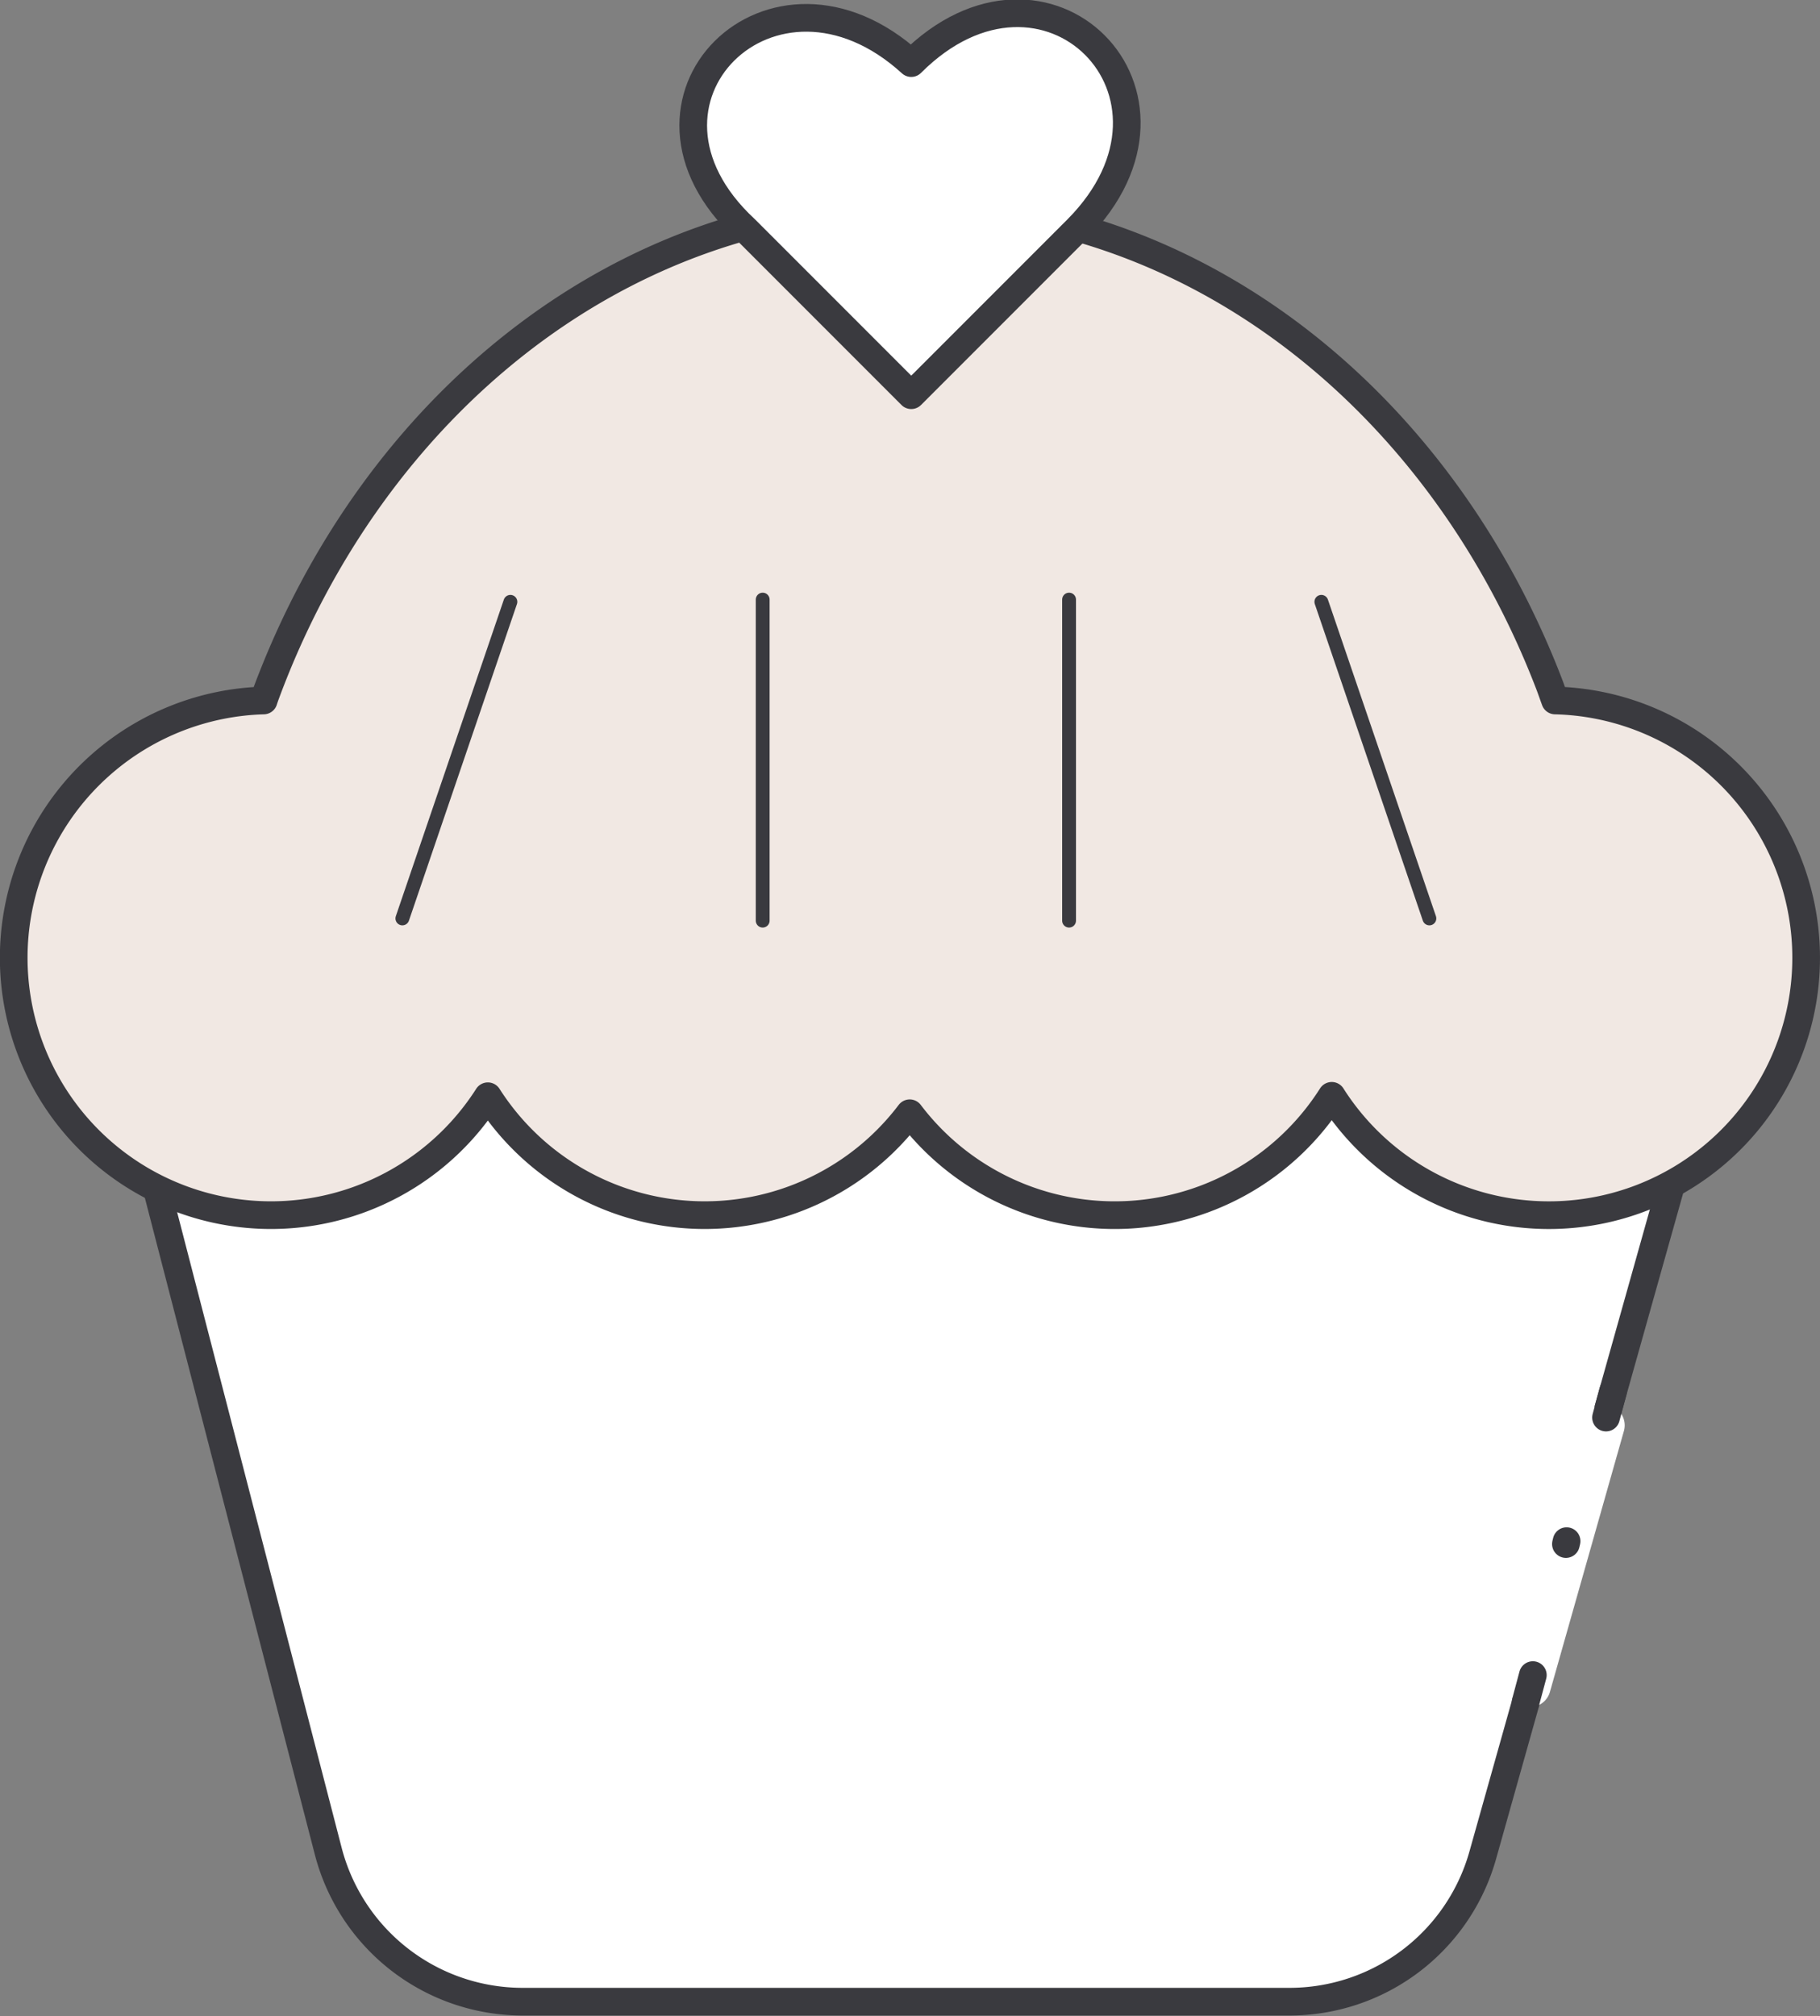
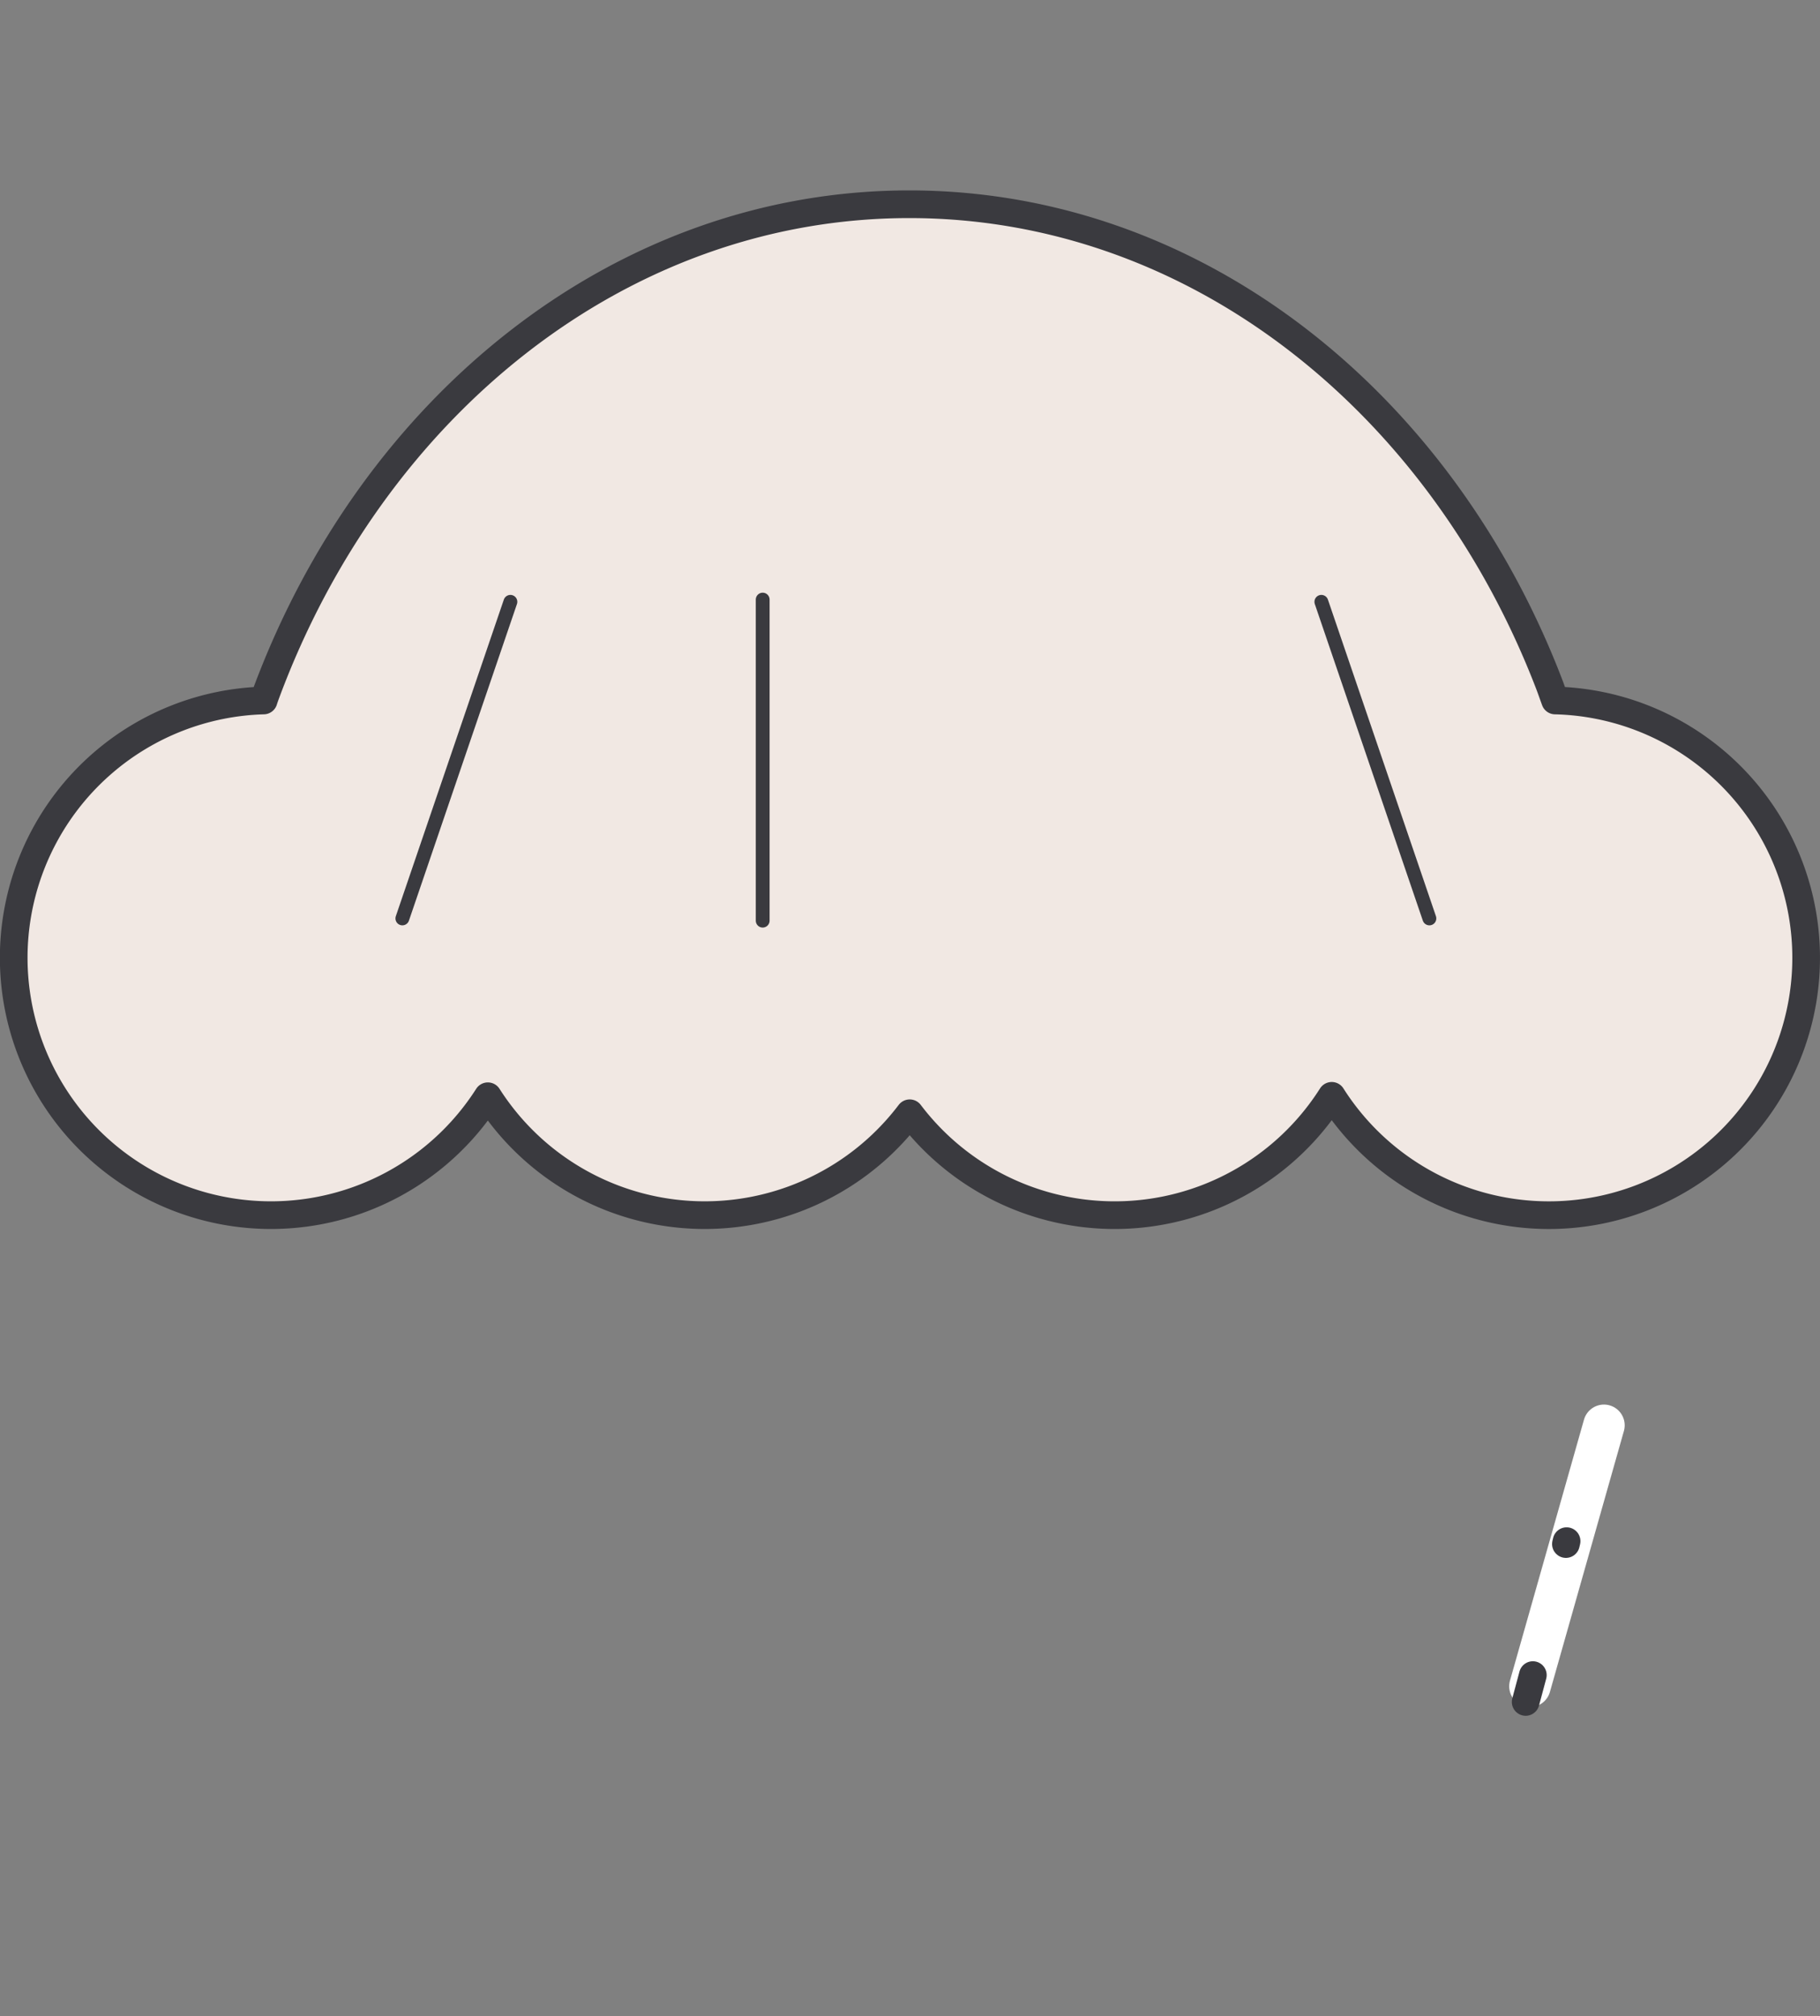
<svg xmlns="http://www.w3.org/2000/svg" id="Layer_1" data-name="Layer 1" viewBox="0 0 131.58 145.7">
  <rect x="0" y="0" width="131.58" height="145.7" fill="#808080" stroke="none" />
  <defs>
    <style>.cls-1{fill:#fff;}.cls-1,.cls-2,.cls-3,.cls-5{stroke:#3a3a3f;}.cls-1,.cls-2,.cls-3,.cls-4,.cls-5{stroke-linecap:round;stroke-linejoin:round;}.cls-1,.cls-2,.cls-5{stroke-width:2px;}.cls-2{fill:#f1e8e3;}.cls-3,.cls-4,.cls-5{fill:#ddd5d3;}.cls-4{stroke:#fff;stroke-width:3px;}</style>
  </defs>
  <title>Кекс</title>
-   <path class="cls-1" d="M272.23,142.45H154.43l16.42,63.41a14.52,14.52,0,0,0,14.05,10.88l55.42,0a14.51,14.51,0,0,0,14-10.59l4.37-15.53q2.77-9.85,5.54-19.72Z" transform="translate(-147.12 -72.09)" />
-   <path class="cls-2" d="M259.55,122.71c-.14-.38-.27-.76-.41-1.13-7.84-20.46-25.61-34.73-46.28-34.73-20.88,0-38.8,14.58-46.51,35.37-.06.16-.12.33-.17.49a18.6,18.6,0,1,0,16.21,28.6,18.6,18.6,0,0,0,30.5,1.23,18.59,18.59,0,0,0,30.51-1.26,18.6,18.6,0,1,0,16.15-28.57Z" transform="translate(-147.12 -72.09)" />
+   <path class="cls-2" d="M259.55,122.71c-.14-.38-.27-.76-.41-1.13-7.84-20.46-25.61-34.73-46.28-34.73-20.88,0-38.8,14.58-46.51,35.37-.06.16-.12.33-.17.49a18.6,18.6,0,1,0,16.21,28.6,18.6,18.6,0,0,0,30.5,1.23,18.59,18.59,0,0,0,30.51-1.26,18.6,18.6,0,1,0,16.15-28.57" transform="translate(-147.12 -72.09)" />
  <line class="cls-3" x1="29.09" y1="66.37" x2="36.9" y2="43.49" />
  <line class="cls-4" x1="115.96" y1="103" x2="110.61" y2="121.86" />
  <line class="cls-3" x1="55.14" y1="66.53" x2="55.14" y2="43.33" />
-   <line class="cls-3" x1="77.29" y1="66.53" x2="77.29" y2="43.33" />
-   <path class="cls-1" d="M201,88.65c-10-9.26,2-21.11,12-12,9.72-9.72,21.68,2.25,12,12l-12,12Z" transform="translate(-147.12 -72.09)" />
  <line class="cls-3" x1="103.34" y1="66.37" x2="95.53" y2="43.49" />
-   <line class="cls-5" x1="116.63" y1="100.5" x2="116.11" y2="102.44" />
  <line class="cls-5" x1="113.26" y1="111.37" x2="113.21" y2="111.58" />
  <line class="cls-5" x1="110.82" y1="121.05" x2="110.3" y2="122.99" />
</svg>